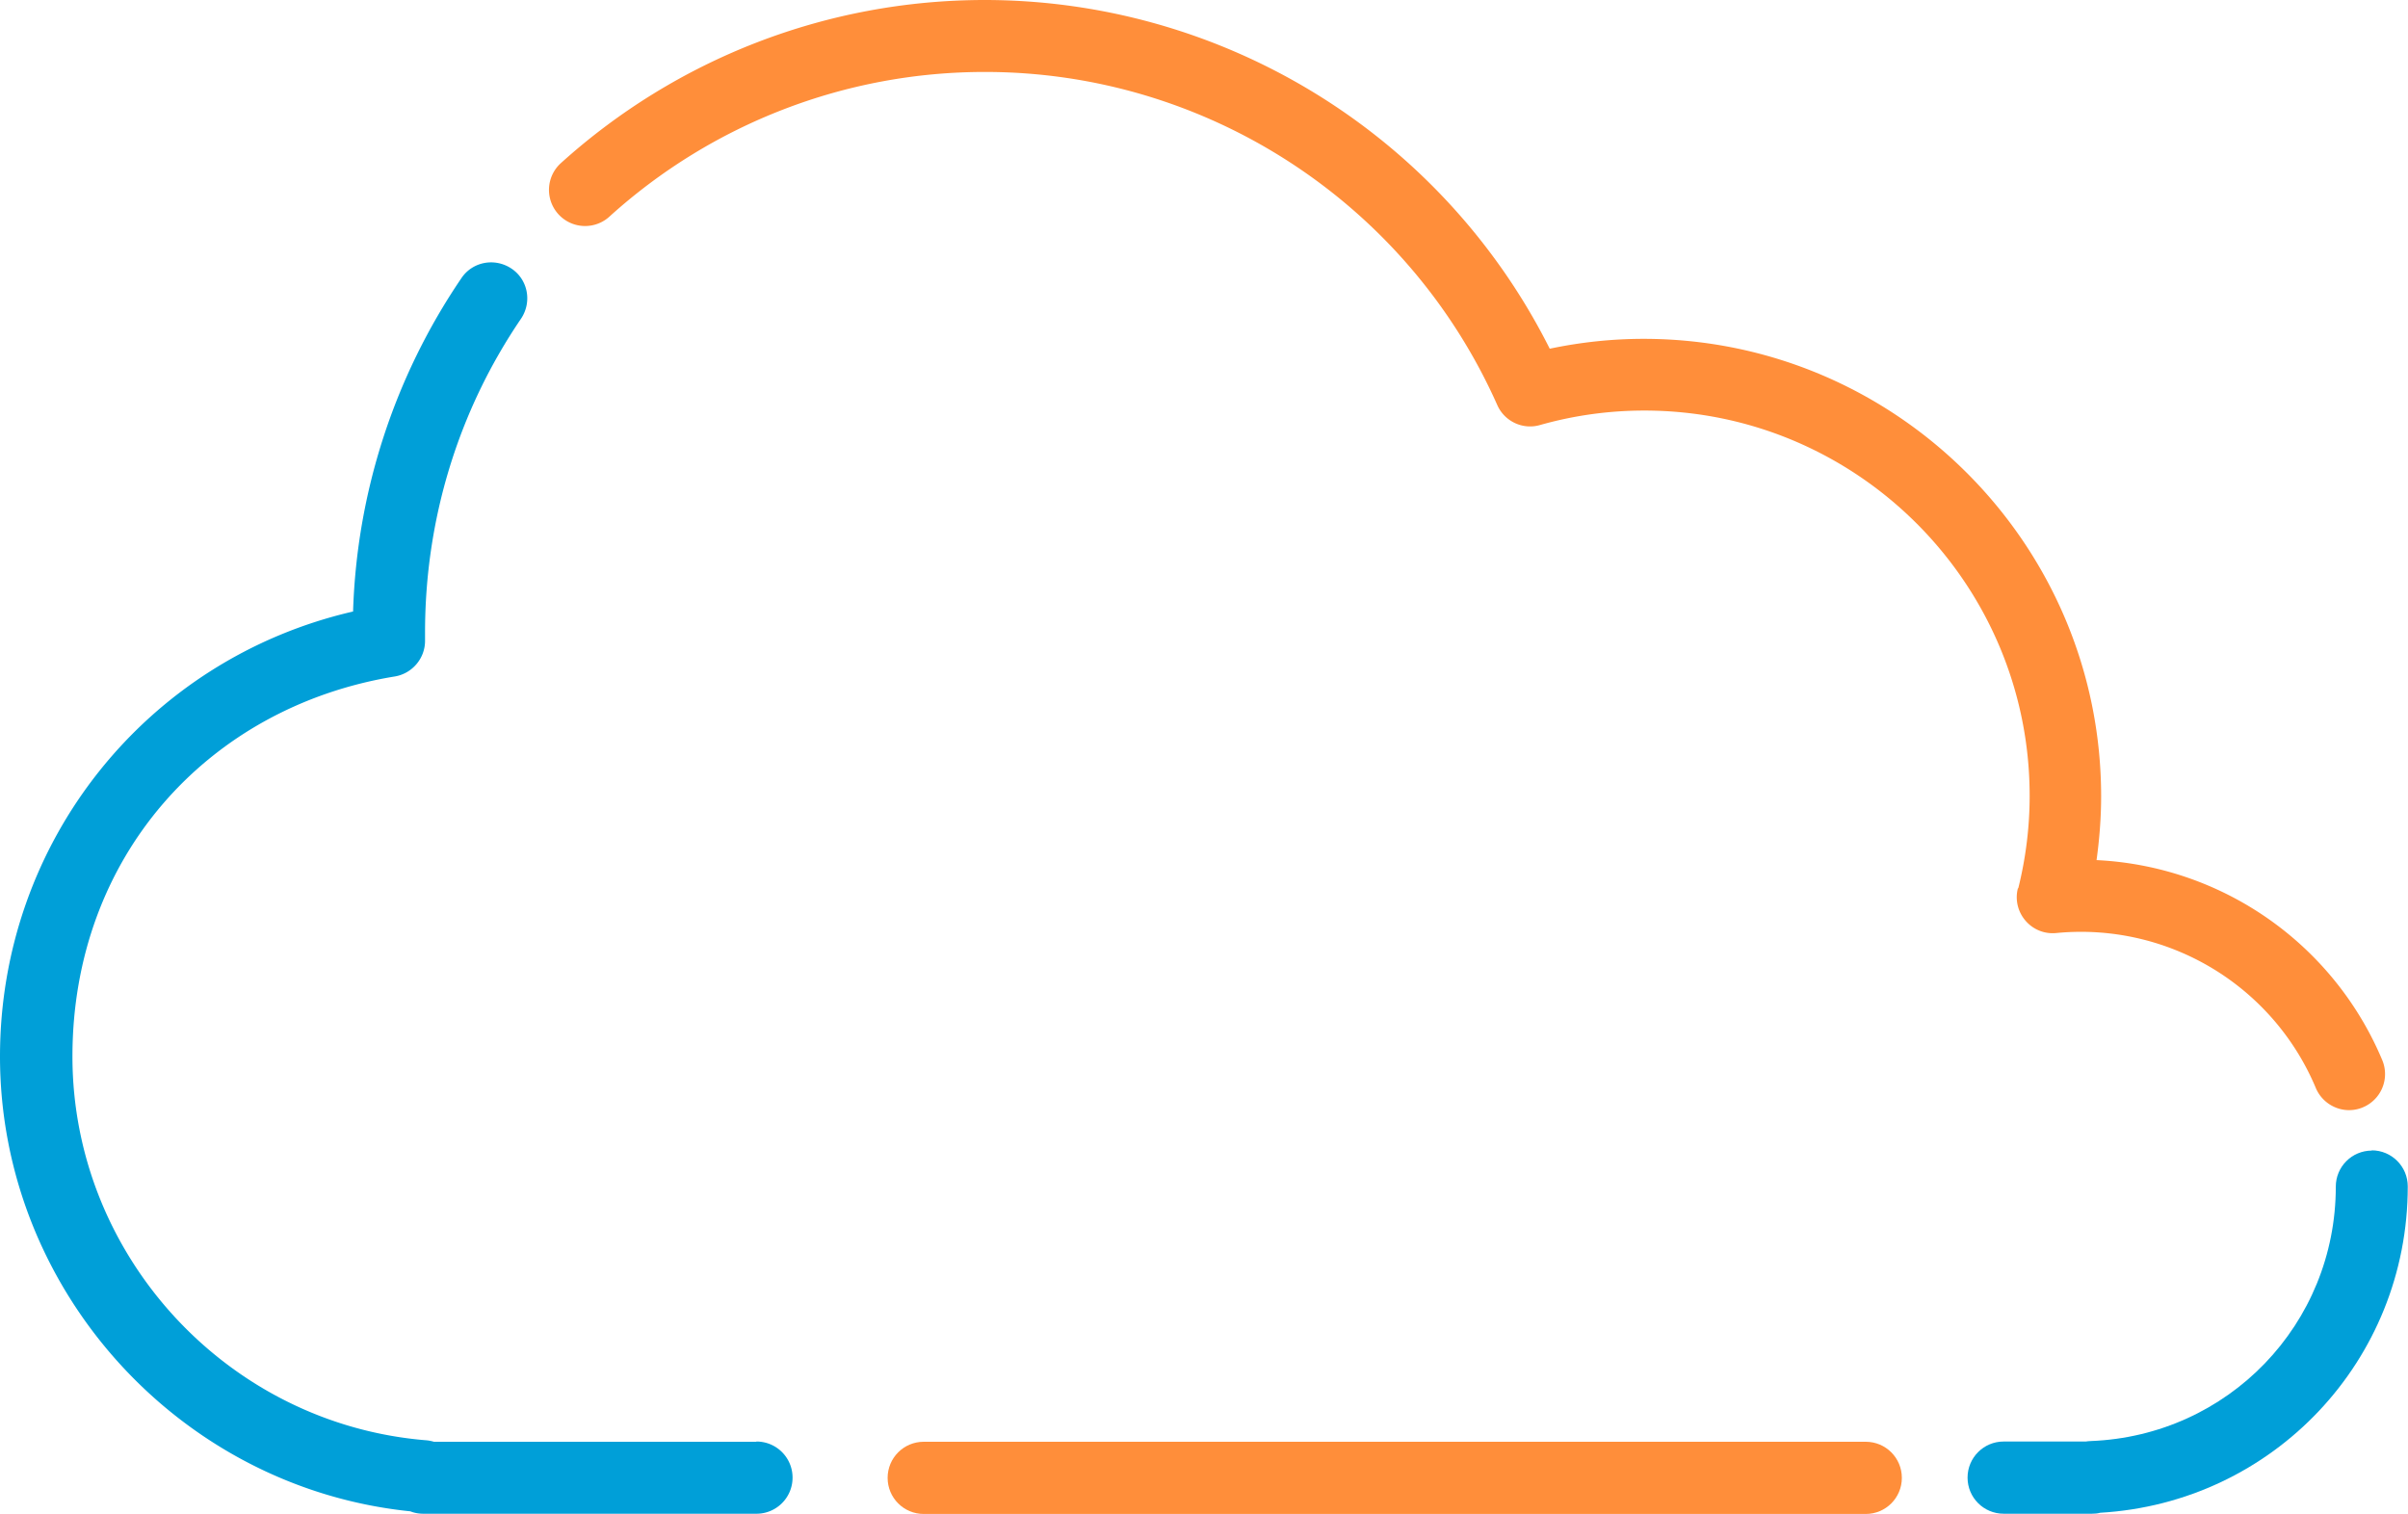
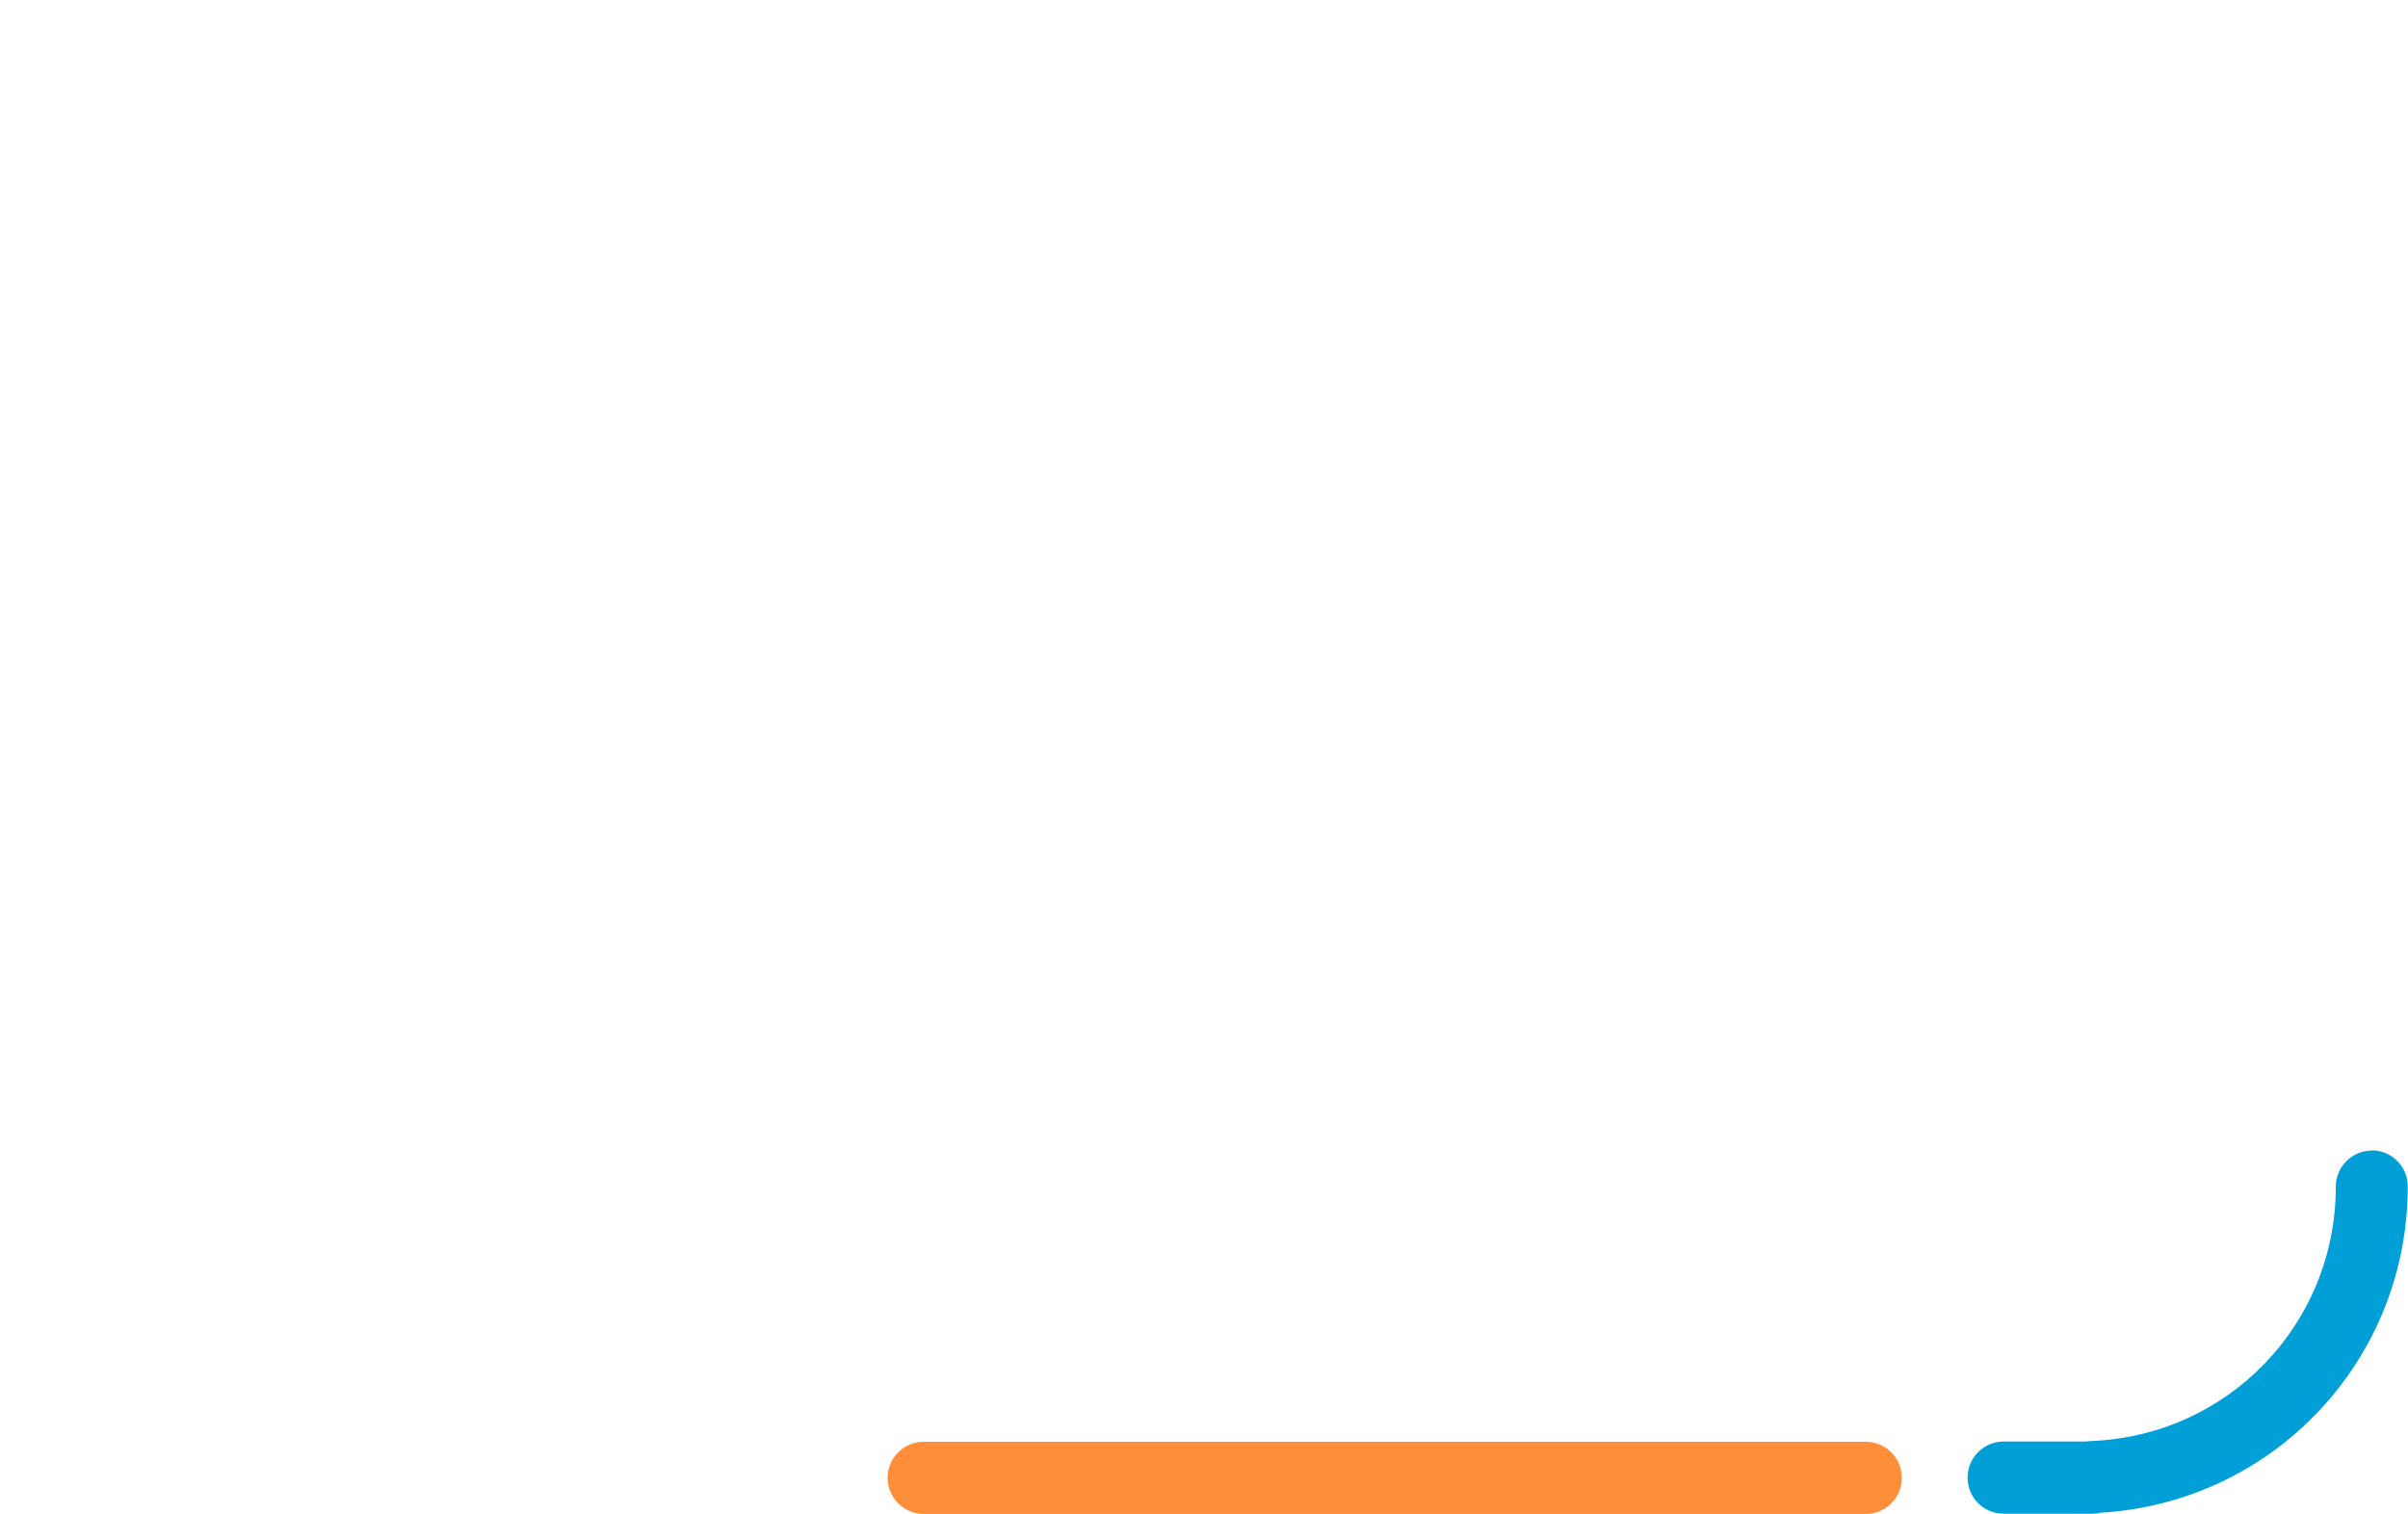
<svg xmlns="http://www.w3.org/2000/svg" width="100.05" height="62.91" viewBox="0 0 100.05 62.91">
  <path d="M98.55 47.81c-.83 0-1.5.67-1.5 1.5 0 5.71-4.47 10.35-10.18 10.57-.07 0-.14.01-.21.02h-3.41c-.83 0-1.5.67-1.5 1.5s.67 1.5 1.5 1.5h3.67c.12 0 .23-.01.34-.04 7.19-.42 12.78-6.33 12.78-13.56 0-.83-.67-1.5-1.5-1.5Z" fill="#009fd8" />
  <path d="M77.52 59.91H38.38c-.83 0-1.5.67-1.5 1.5s.67 1.5 1.5 1.5h39.14c.83 0 1.5-.67 1.5-1.5s-.67-1.5-1.5-1.5Z" fill="#ff8e3a" />
-   <path d="M31.43 59.91h-13.4c-.1-.03-.2-.05-.3-.06-8.26-.66-14.72-7.66-14.72-15.95S8.64 29.38 16.4 28.11c.73-.12 1.27-.76 1.26-1.5v-.33c0-4.68 1.37-9.19 3.99-13.04.46-.69.29-1.62-.4-2.08-.69-.46-1.62-.29-2.08.4a26.066 26.066 0 0 0-4.5 13.85C6.09 27.39 0 34.98 0 43.9c0 9.7 7.46 17.92 17.05 18.9.17.07.36.1.55.1h13.83c.83 0 1.5-.67 1.5-1.5s-.67-1.5-1.5-1.5Z" fill="#009fd8" />
-   <path d="M83.84 36.92c-.12.47 0 .97.32 1.34s.79.56 1.28.51a10.579 10.579 0 0 1 10.78 6.44c.24.57.8.92 1.38.92a1.5 1.5 0 0 0 1.38-2.08 13.58 13.58 0 0 0-11.87-8.31c.12-.88.19-1.76.19-2.65 0-10.48-8.53-19.01-19.01-19.01-1.31 0-2.62.14-3.9.41A26.28 26.28 0 0 0 40.92 0c-6.54 0-12.8 2.42-17.64 6.8a1.501 1.501 0 0 0 2.02 2.22 23.22 23.22 0 0 1 15.63-6.03c9.19 0 17.54 5.43 21.28 13.84.3.68 1.06 1.04 1.78.83 1.41-.4 2.87-.6 4.33-.6 8.83 0 16.01 7.18 16.01 16.01 0 1.29-.16 2.58-.47 3.83Z" fill="#ff8e3a" />
</svg>